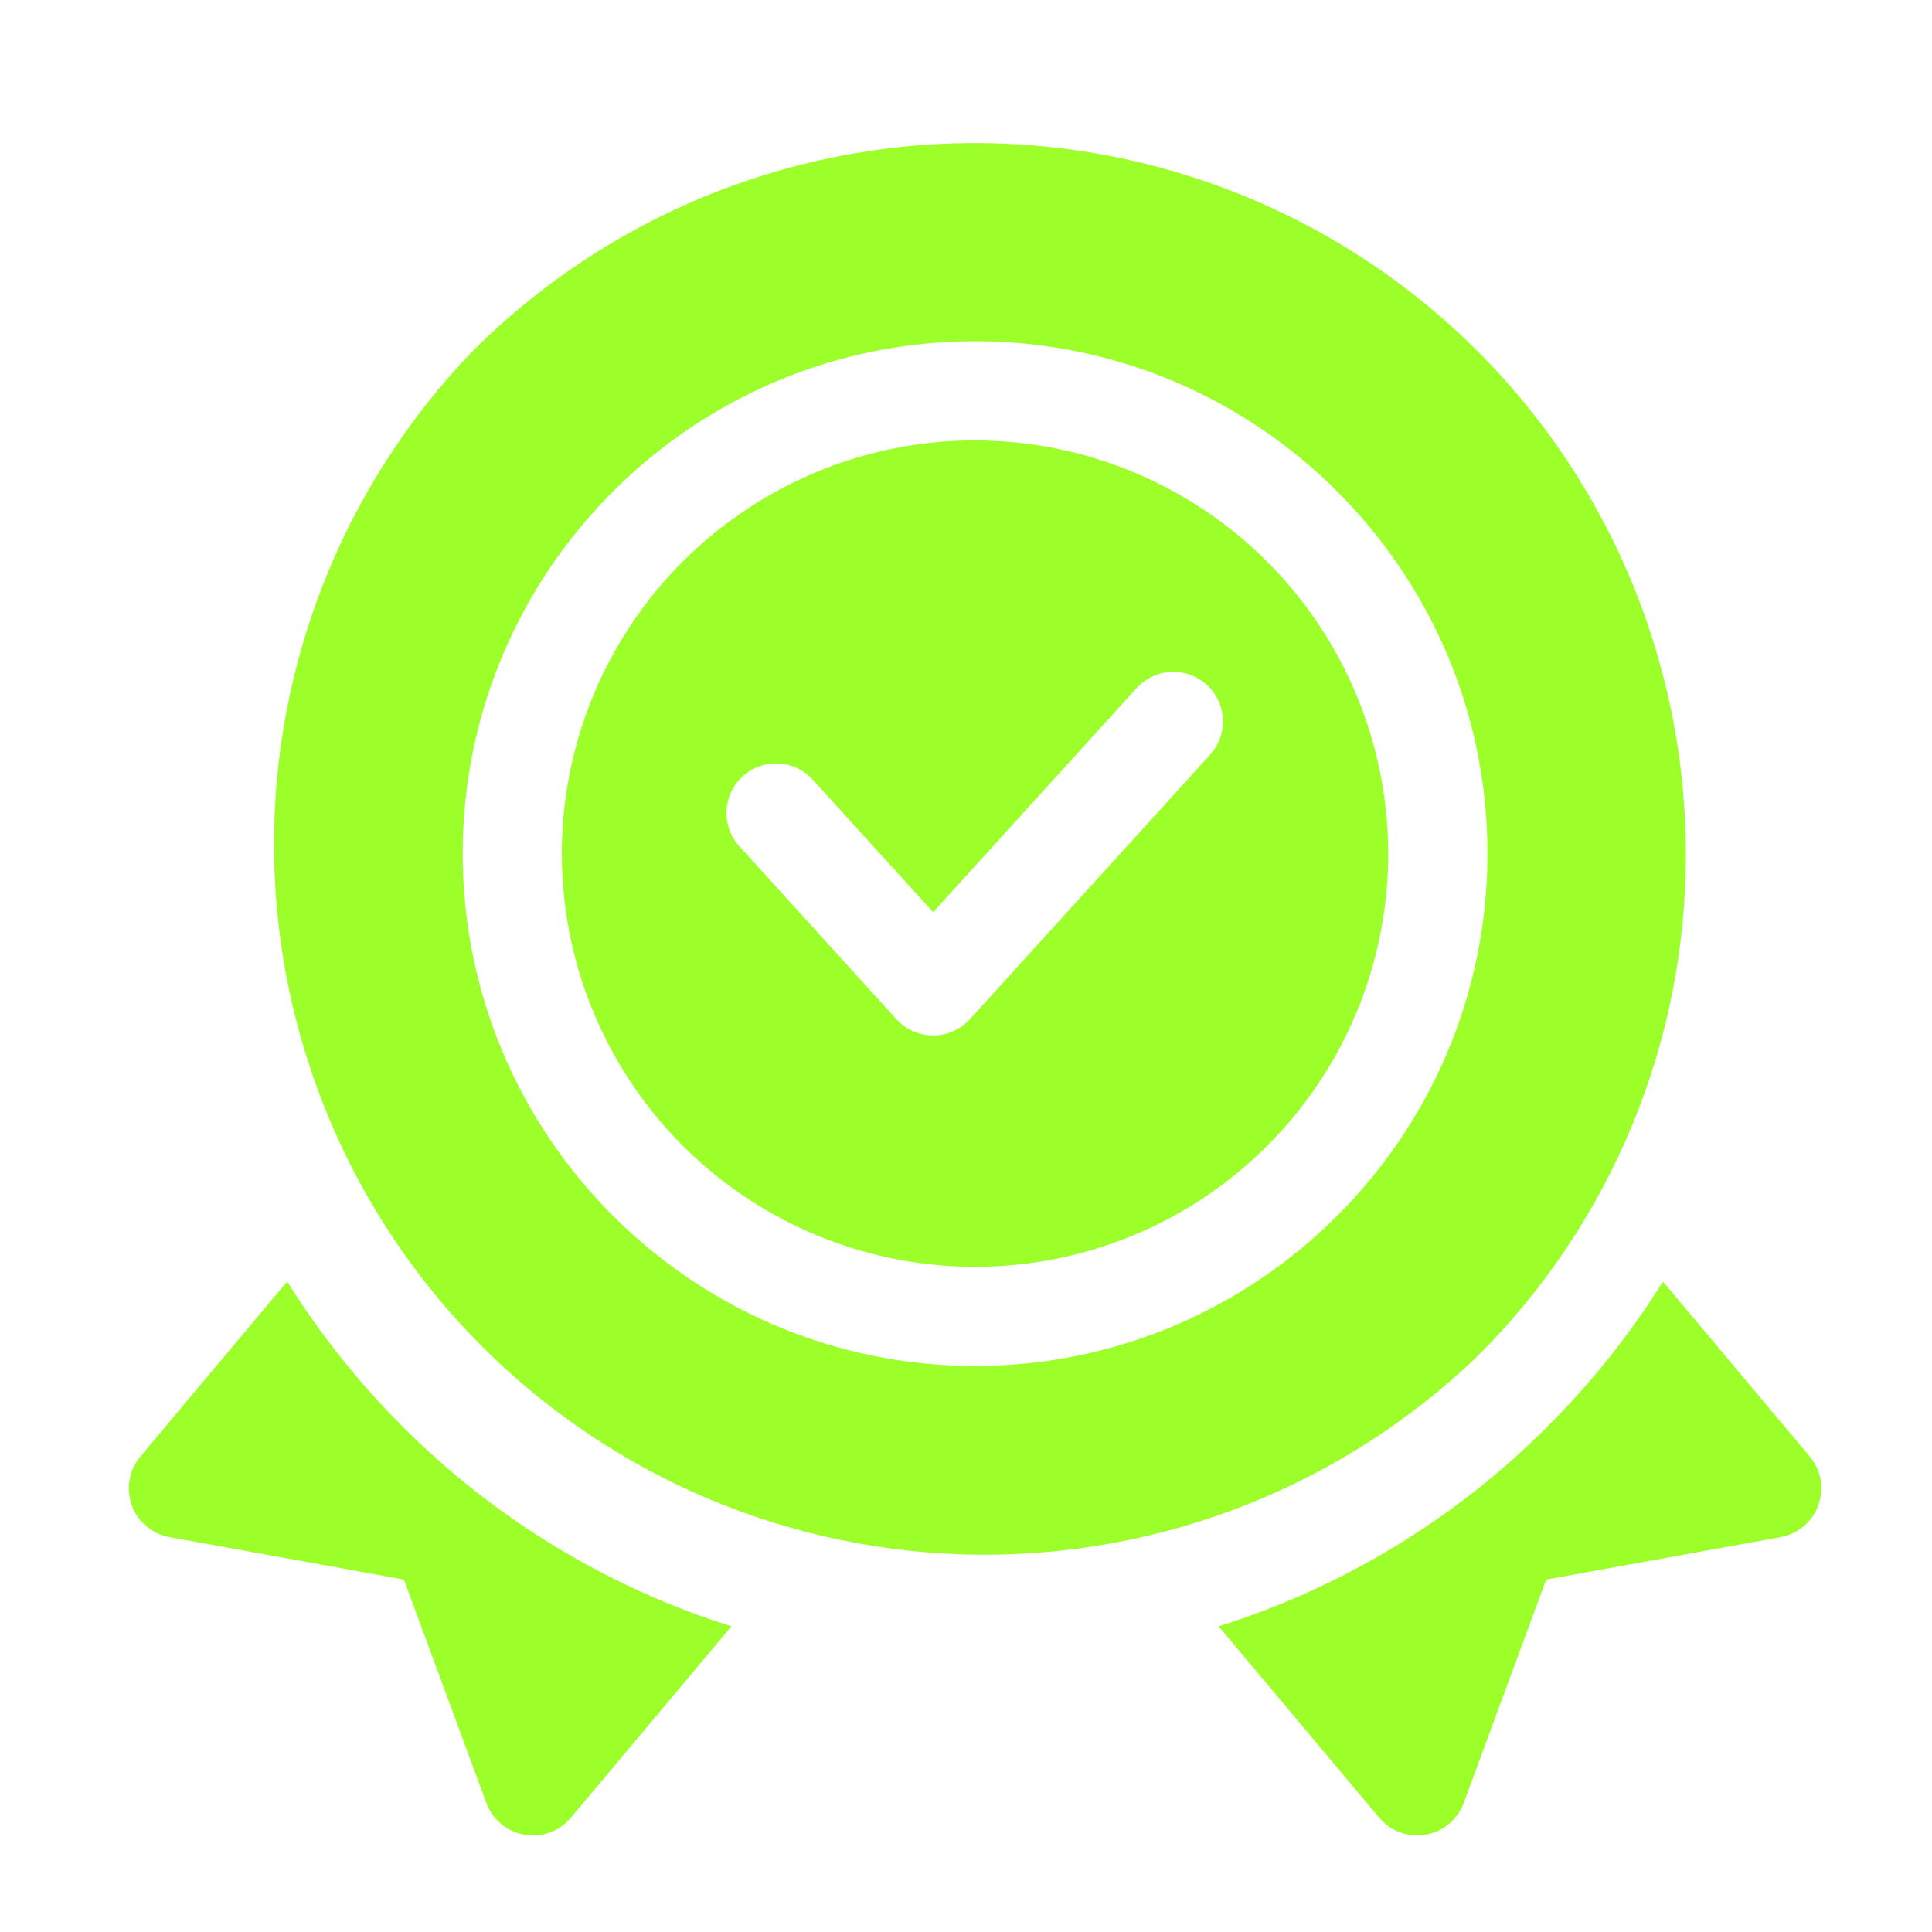
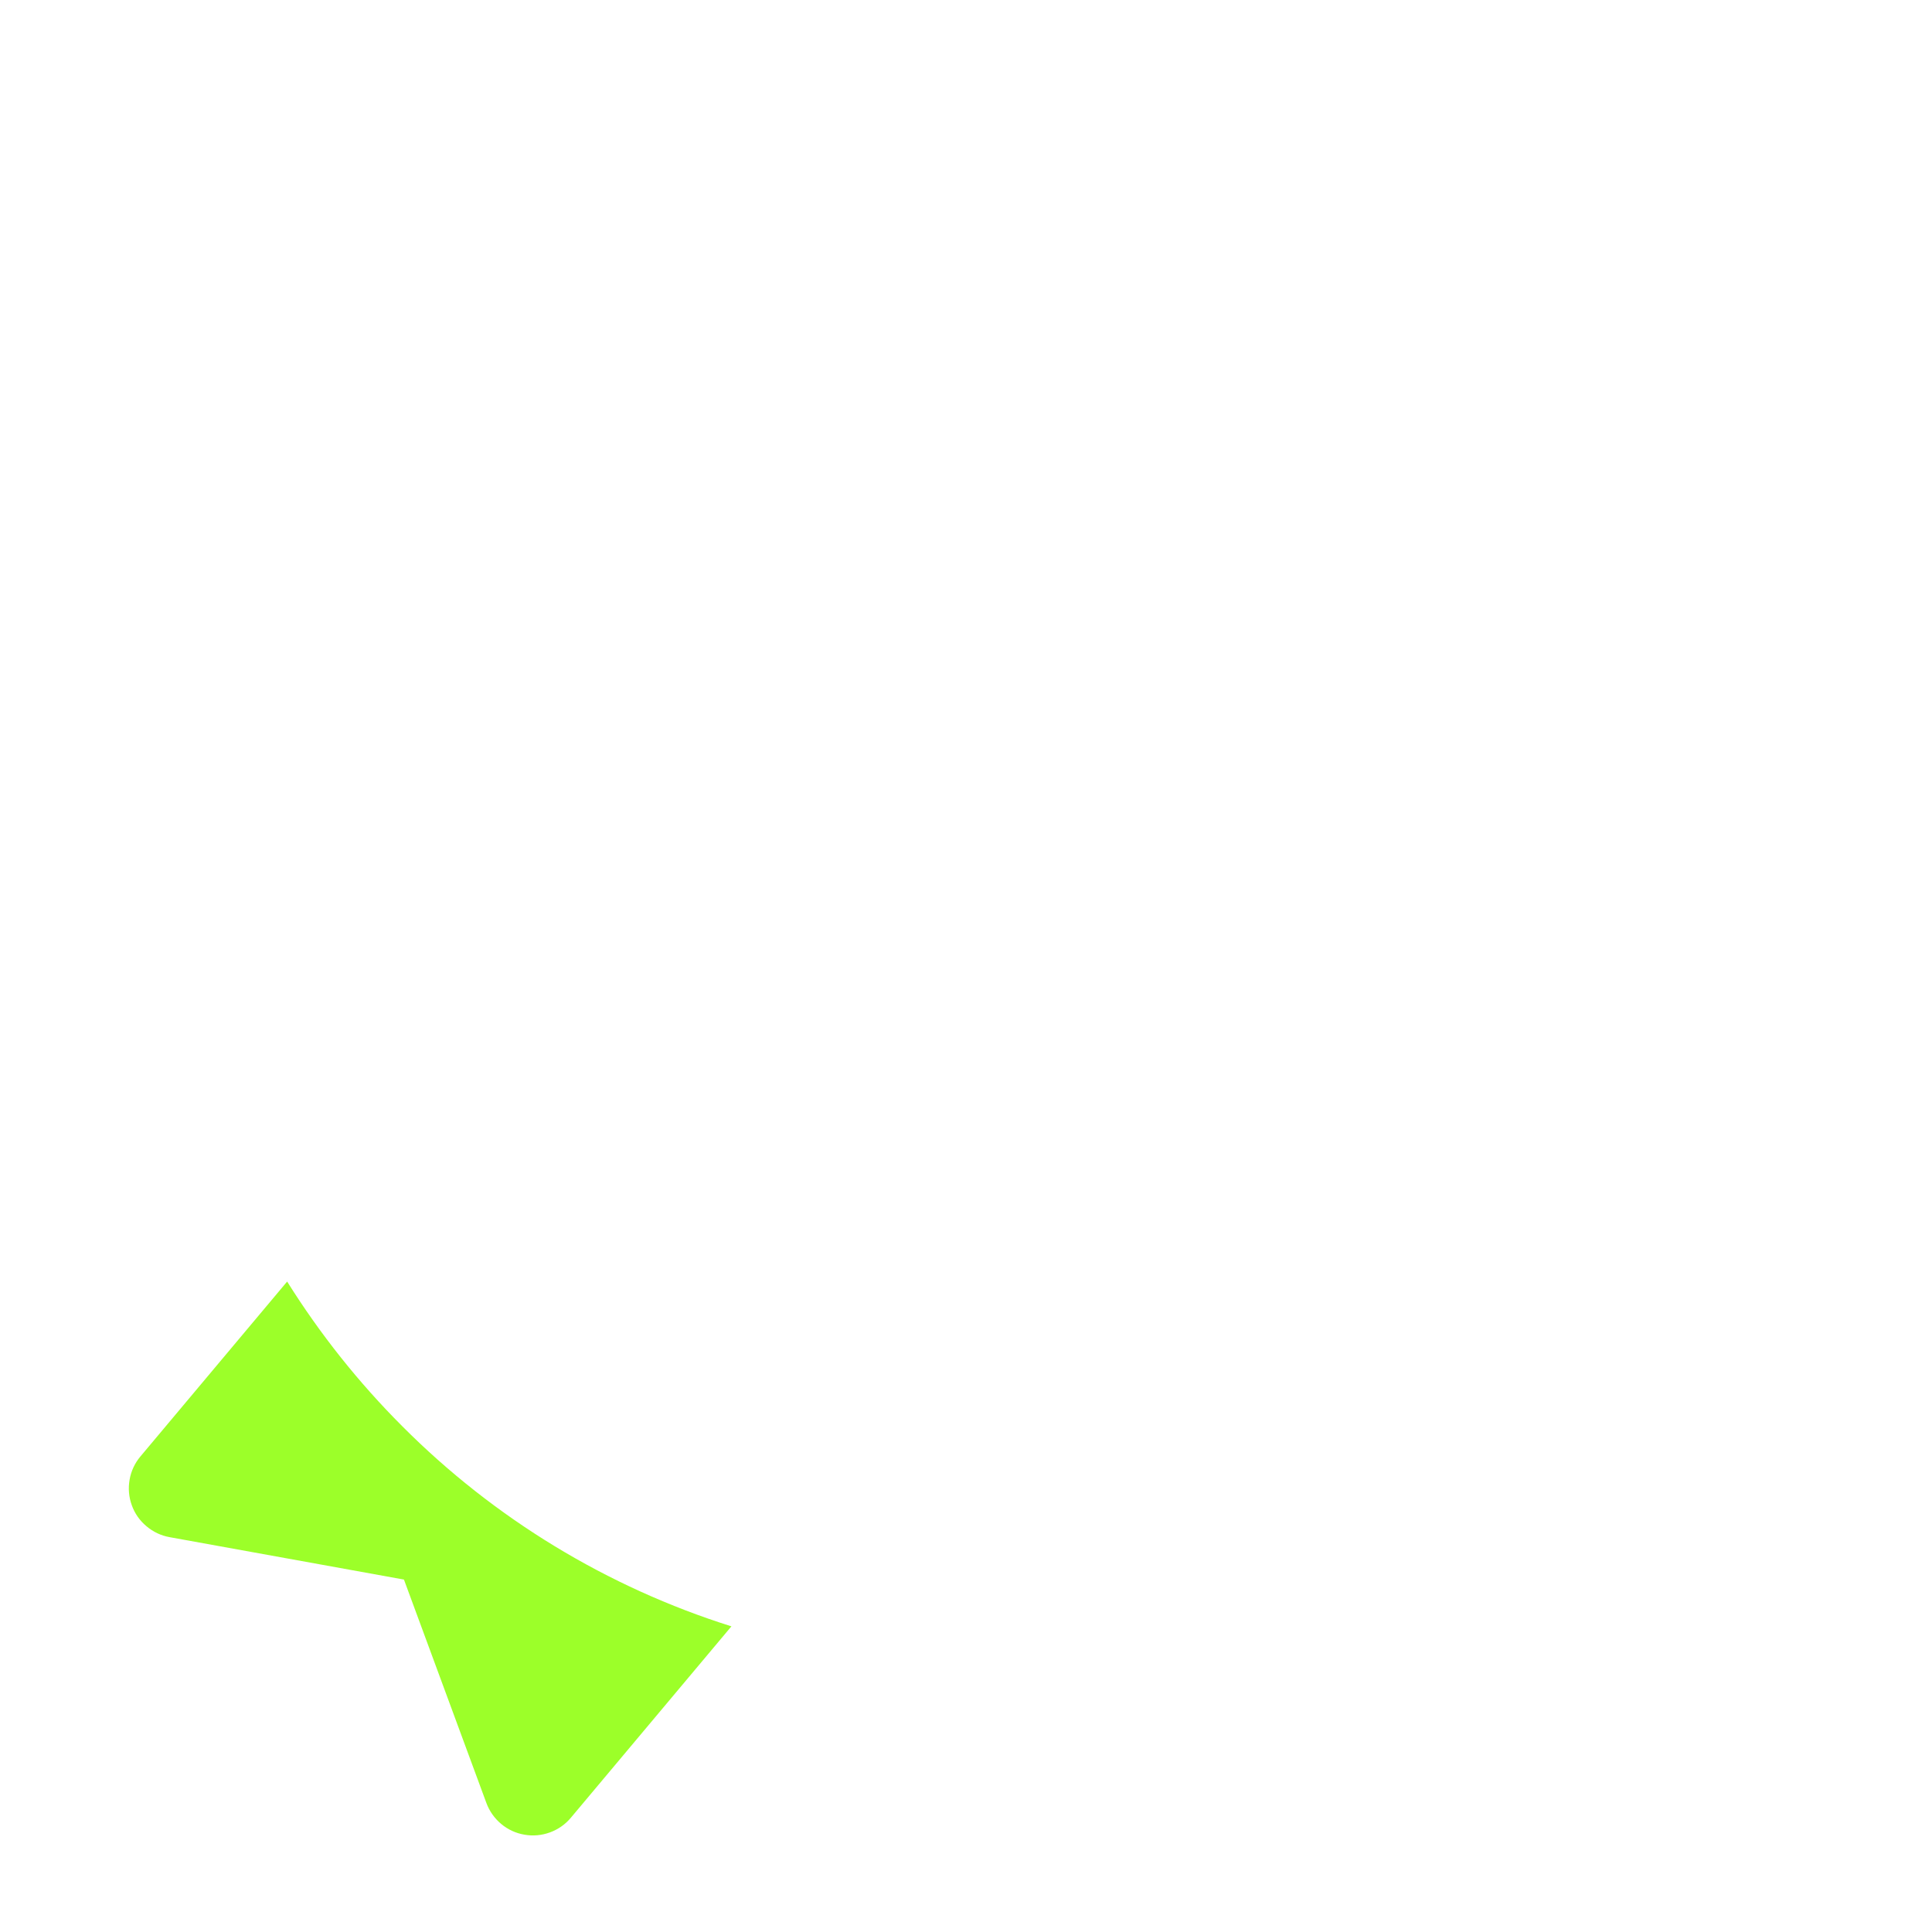
<svg xmlns="http://www.w3.org/2000/svg" fill="none" viewBox="0 0 24 24" height="24" width="24">
  <path fill="#9CFF29" d="M3.567 15.92L1.744 18.093C1.675 18.175 1.628 18.275 1.61 18.381C1.591 18.487 1.6 18.597 1.637 18.698C1.673 18.8 1.736 18.89 1.819 18.959C1.901 19.029 2 19.076 2.106 19.095L5.018 19.622L6.042 22.397C6.079 22.498 6.143 22.588 6.225 22.657C6.308 22.727 6.408 22.773 6.514 22.791C6.621 22.81 6.73 22.8 6.831 22.763C6.933 22.726 7.023 22.663 7.092 22.58L9.086 20.203C7.543 19.717 6.14 18.864 4.998 17.718C4.455 17.175 3.975 16.572 3.567 15.92Z" />
-   <path fill="#9CFF29" d="M22.481 18.093L20.658 15.92C20.251 16.572 19.77 17.175 19.227 17.718C18.085 18.864 16.683 19.717 15.139 20.203L17.133 22.58C17.203 22.663 17.293 22.726 17.394 22.763C17.495 22.8 17.605 22.81 17.711 22.791C17.817 22.773 17.917 22.727 18 22.657C18.083 22.588 18.146 22.498 18.183 22.397L19.207 19.622L22.119 19.095C22.225 19.076 22.324 19.029 22.407 18.959C22.489 18.89 22.552 18.8 22.588 18.698C22.625 18.597 22.634 18.487 22.616 18.381C22.597 18.275 22.55 18.175 22.481 18.093Z" />
-   <path fill="#9CFF29" d="M12.112 5.471C11.097 5.471 10.105 5.772 9.261 6.336C8.416 6.9 7.758 7.702 7.37 8.64C6.981 9.578 6.88 10.61 7.078 11.605C7.276 12.601 7.765 13.516 8.483 14.234C9.201 14.951 10.115 15.44 11.111 15.638C12.107 15.836 13.139 15.735 14.077 15.346C15.015 14.958 15.816 14.3 16.38 13.456C16.944 12.612 17.245 11.619 17.245 10.604C17.244 9.243 16.703 7.938 15.74 6.976C14.778 6.014 13.473 5.472 12.112 5.471ZM15.032 9.376L12.048 12.661C11.99 12.725 11.92 12.775 11.841 12.81C11.763 12.845 11.678 12.863 11.592 12.863C11.506 12.863 11.421 12.845 11.342 12.81C11.264 12.775 11.194 12.725 11.136 12.661L9.193 10.522C9.136 10.462 9.093 10.392 9.064 10.316C9.035 10.239 9.022 10.157 9.025 10.075C9.028 9.994 9.048 9.913 9.082 9.839C9.117 9.765 9.166 9.698 9.226 9.643C9.287 9.588 9.358 9.546 9.435 9.518C9.512 9.491 9.594 9.479 9.676 9.484C9.758 9.489 9.838 9.51 9.911 9.546C9.985 9.582 10.05 9.632 10.104 9.694L11.592 11.331L14.12 8.547C14.175 8.488 14.24 8.439 14.314 8.405C14.387 8.37 14.466 8.35 14.547 8.347C14.628 8.343 14.708 8.355 14.784 8.382C14.861 8.41 14.931 8.452 14.991 8.506C15.05 8.56 15.099 8.626 15.133 8.699C15.168 8.772 15.188 8.852 15.191 8.933C15.195 9.013 15.183 9.094 15.156 9.17C15.129 9.246 15.086 9.316 15.032 9.376V9.376Z" />
-   <path fill="#9CFF29" d="M20.942 10.604C20.941 8.858 20.423 7.152 19.453 5.7C18.483 4.249 17.104 3.117 15.491 2.449C13.878 1.781 12.103 1.606 10.391 1.947C8.679 2.287 7.106 3.128 5.871 4.362C4.268 6.028 3.382 8.257 3.404 10.569C3.426 12.881 4.354 15.092 5.989 16.727C7.624 18.362 9.836 19.291 12.148 19.313C14.46 19.335 16.688 18.449 18.355 16.846C19.177 16.028 19.829 15.055 20.273 13.984C20.717 12.912 20.944 11.764 20.942 10.604ZM12.113 16.969C8.603 16.969 5.748 14.114 5.748 10.604C5.748 7.094 8.603 4.239 12.113 4.239C15.623 4.239 18.478 7.094 18.478 10.604C18.478 14.114 15.623 16.969 12.113 16.969Z" />
</svg>